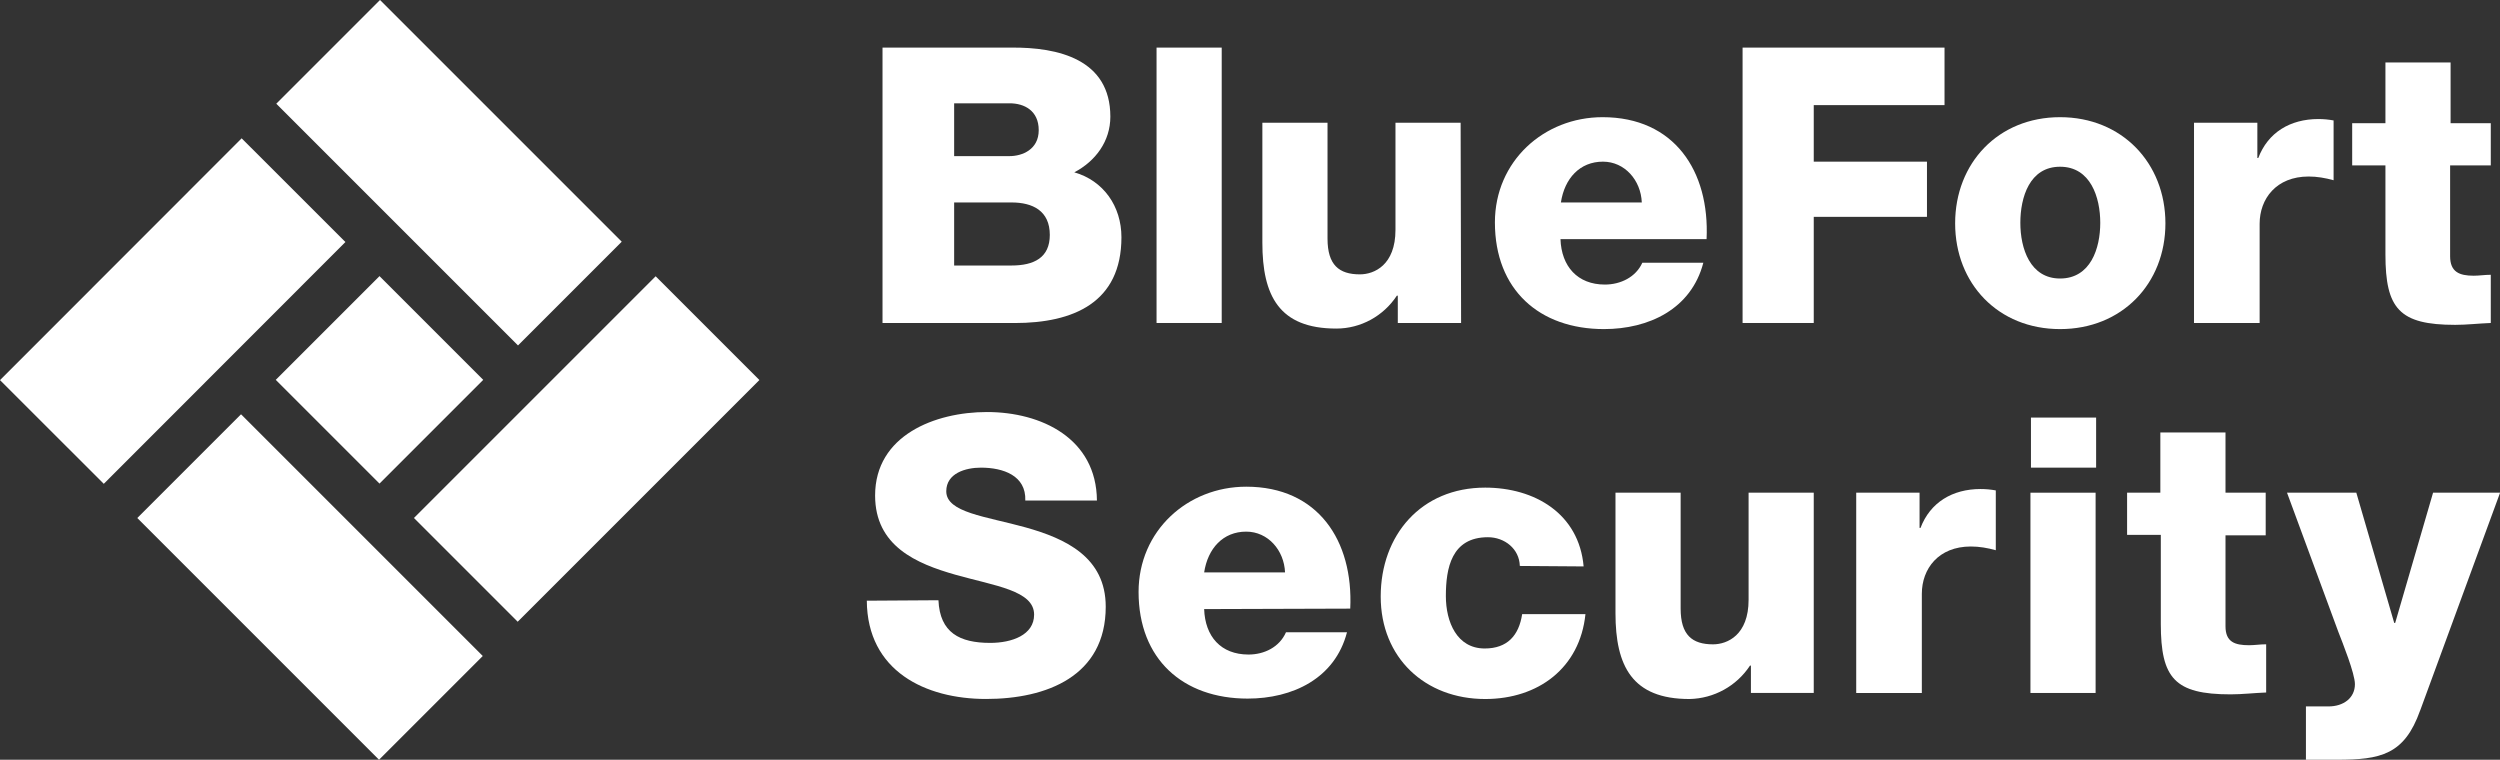
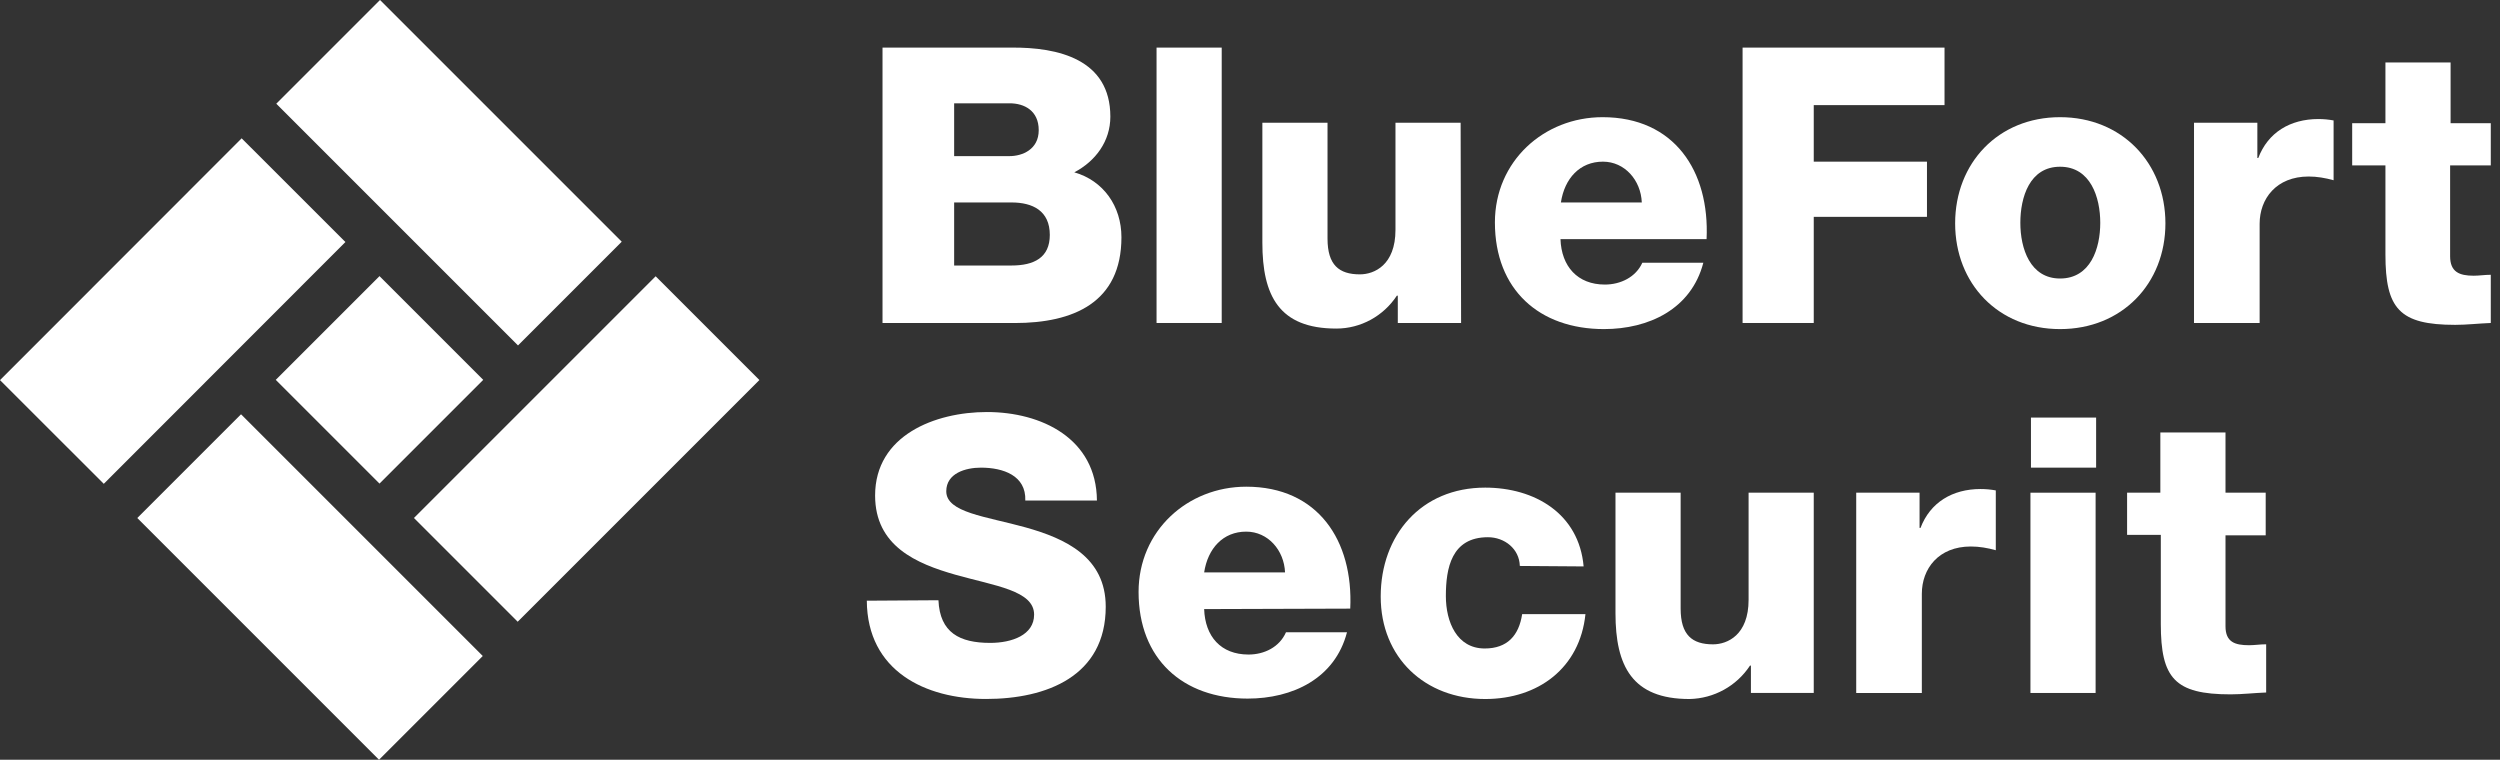
<svg xmlns="http://www.w3.org/2000/svg" id="Layer_2" data-name="Layer 2" viewBox="0 0 536.79 163.13">
  <rect x="0" y="0" width="536.79" height="163.13" fill="#333333" stroke="none" />
  <defs>
    <style>
      .cls-1 {
        fill: #fff;
      }
    </style>
  </defs>
  <g id="esxeuojyk2yd1" shape-rendering="geometricPrecision" text-rendering="geometricPrecision">
    <g id="esxeuojyk2yd2_tr" data-name="esxeuojyk2yd2 tr">
      <g id="esxeuojyk2yd2">
        <g id="esxeuojyk2yd3_tr" data-name="esxeuojyk2yd3 tr">
          <g id="esxeuojyk2yd3_ts" data-name="esxeuojyk2yd3 ts">
            <rect id="esxeuojyk2yd3" class="cls-1" x="65.74" y="65.81" width="31.5" height="31.5" transform="translate(-33.81 81.51) rotate(-45)" />
          </g>
        </g>
        <rect id="esxeuojyk2yd4" class="cls-1" x="80.66" y=".39" width="31.5" height="73.4" transform="translate(2.01 79.03) rotate(-45)" />
        <rect id="esxeuojyk2yd5" class="cls-1" x=".38" y="51.04" width="73.4" height="31.5" transform="translate(-36.37 45.81) rotate(-45.02)" />
        <rect id="esxeuojyk2yd6" class="cls-1" x="89.27" y="80.66" width="73.4" height="31.5" transform="translate(-31.28 117.31) rotate(-45)" />
        <rect id="esxeuojyk2yd7" class="cls-1" x="50.82" y="89.34" width="31.5" height="73.4" transform="translate(-69.63 83.99) rotate(-45)" />
      </g>
    </g>
    <g id="esxeuojyk2yd8">
      <path id="esxeuojyk2yd9" class="cls-1" d="M189.49,10.22h27.59c10.12-.1,21.33,2.49,21.33,14.83,0,5.28-3.18,9.56-7.74,11.95,6.25,1.79,10.12,7.27,10.12,13.94,0,14.04-10.32,18.42-22.92,18.42h-28.38V10.22ZM204.87,33.52h11.91c2.68,0,6.25-1.39,6.25-5.57s-3.08-5.77-6.25-5.77h-11.91v11.35ZM204.87,57.01h12.3c4.86,0,8.24-1.69,8.24-6.57,0-5.18-3.67-6.97-8.24-6.97h-12.3v13.54Z" />
      <rect id="esxeuojyk2yd10" class="cls-1" x="248.33" y="10.22" width="13.99" height="59.13" />
      <path id="esxeuojyk2yd11" class="cls-1" d="M313.72,69.35h-13.59v-5.87h-.2c-2.88,4.38-7.74,7.07-13,7.07-12.3,0-15.88-7.07-15.88-18.42v-25.78h13.99v24.89c0,5.67,2.48,7.67,6.95,7.67,3.08,0,7.64-1.99,7.64-9.56v-23h13.99l.1,43Z" />
      <path id="esxeuojyk2yd12" class="cls-1" d="M335.06,51.34c.2,5.87,3.67,9.76,9.53,9.76,3.37,0,6.65-1.59,8.04-4.68h13.1c-2.58,9.95-11.71,14.24-21.33,14.24-13.89,0-23.42-8.46-23.42-22.9,0-13.14,10.52-22.6,23.12-22.6,15.38,0,23.02,11.55,22.33,26.18h-31.36ZM352.52,43.47c-.2-4.78-3.67-8.76-8.34-8.76-4.96,0-8.24,3.58-9.03,8.76h17.37Z" />
      <polygon id="esxeuojyk2yd13" class="cls-1" points="374.16 10.22 417.52 10.22 417.52 22.57 389.44 22.57 389.44 34.71 413.75 34.71 413.75 46.56 389.44 46.56 389.44 69.35 374.16 69.35 374.16 10.22" />
      <path id="esxeuojyk2yd14" class="cls-1" d="M442.33,25.16c13.3,0,22.62,9.86,22.62,22.8s-9.33,22.7-22.62,22.7-22.53-9.76-22.53-22.7,9.23-22.8,22.53-22.8M442.33,59.8c6.55,0,8.63-6.47,8.63-11.95s-2.08-12.05-8.63-12.05-8.53,6.57-8.53,12.05,2.08,11.95,8.53,11.95" />
      <path id="esxeuojyk2yd15" class="cls-1" d="M471.1,26.35h13.59v7.57h.2c2.08-5.48,6.85-8.36,12.9-8.36,1.09,0,2.18.1,3.27.3v12.84c-1.79-.5-3.57-.8-5.36-.8-6.95,0-10.52,4.78-10.52,10.15v21.3h-14.09V26.35Z" />
      <path id="esxeuojyk2yd16" class="cls-1" d="M534.71,35.51h-8.63v19.51c0,3.38,1.98,4.18,5.06,4.18,1.19,0,2.38-.2,3.67-.2v10.35c-2.58.1-5.16.4-7.64.4-12.01,0-14.98-3.48-14.98-15.13v-19.11h-7.14v-9.06h7.14v-13.04h13.99v13.04h8.63v9.06h-.1Z" />
      <path id="esxeuojyk2yd17" class="cls-1" d="M201.5,128.88c.3,6.97,4.56,9.16,11.11,9.16,4.66,0,9.43-1.69,9.43-6.07,0-5.18-8.43-6.17-16.87-8.56-8.43-2.39-17.27-6.17-17.27-17.02,0-12.94,12.9-17.92,24.01-17.92,11.71,0,23.52,5.67,23.62,19.01h-15.38c.2-5.38-4.76-7.07-9.53-7.07-3.27,0-7.44,1.19-7.44,5.08,0,4.58,8.53,5.38,17.07,7.76,8.53,2.39,17.17,6.37,17.17,17.02,0,14.93-12.7,19.81-25.7,19.81s-25.5-5.97-25.6-21.1l15.38-.1Z" />
      <path id="esxeuojyk2yd18" class="cls-1" d="M258.55,130.78c.2,5.87,3.57,9.76,9.53,9.76,3.37,0,6.65-1.59,8.04-4.78h13.1c-2.58,9.95-11.71,14.24-21.33,14.24-13.89,0-23.42-8.46-23.42-22.9,0-13.14,10.52-22.6,23.12-22.6,15.38,0,23.02,11.55,22.33,26.18l-31.36.1ZM275.92,122.91c-.2-4.78-3.67-8.76-8.34-8.76-4.96,0-8.24,3.58-9.03,8.76h17.37Z" />
      <path id="esxeuojyk2yd19" class="cls-1" d="M326.33,121.52c-.1-3.68-3.27-6.17-6.85-6.17-7.84,0-9.03,6.67-9.03,12.64,0,5.57,2.38,11.25,8.34,11.25,4.86,0,7.34-2.79,8.04-7.37h13.59c-1.19,11.55-10.12,18.22-21.53,18.22-12.9,0-22.43-8.86-22.43-22s8.63-23.39,22.43-23.39c10.62,0,20.14,5.57,21.14,16.92l-13.69-.1Z" />
      <path id="esxeuojyk2yd20" class="cls-1" d="M389.54,148.79h-13.59v-5.87h-.2c-2.88,4.38-7.74,7.07-13,7.17-12.3,0-15.88-7.07-15.88-18.42v-25.88h13.99v24.89c0,5.67,2.48,7.67,6.95,7.67,3.08,0,7.64-1.99,7.64-9.56v-23h13.99v43h.1Z" />
      <path id="esxeuojyk2yd21" class="cls-1" d="M398.57,105.79h13.59v7.57h.2c2.08-5.48,6.85-8.36,12.9-8.36,1.09,0,2.18.1,3.27.3v12.84c-1.79-.5-3.57-.8-5.36-.8-6.95,0-10.52,4.78-10.52,10.15v21.3h-14.09v-43Z" />
-       <path id="esxeuojyk2yd22" class="cls-1" d="M450.07,100.41h-13.99v-10.75h13.99v10.75ZM435.97,105.79h13.99v43h-13.99v-43Z" />
+       <path id="esxeuojyk2yd22" class="cls-1" d="M450.07,100.41h-13.99v-10.75h13.99ZM435.97,105.79h13.99v43h-13.99v-43Z" />
      <path id="esxeuojyk2yd23" class="cls-1" d="M486.48,114.95h-8.63v19.51c0,3.38,1.98,4.08,5.06,4.08,1.19,0,2.38-.2,3.67-.2v10.35c-2.58.1-5.16.4-7.64.4-12.01,0-14.98-3.48-14.98-15.13v-19.11h-7.24v-9.06h7.14v-12.94h13.99v12.94h8.63v9.16Z" />
-       <path id="esxeuojyk2yd24" class="cls-1" d="M519.63,152.58c-3.37,9.46-8.43,10.55-17.86,10.55h-6.65v-11.45h4.86c3.18,0,5.66-1.79,5.66-4.78,0-2.29-2.68-8.96-3.57-11.25l-11.01-29.86h14.88l8.14,27.97h.2l8.14-27.97h14.39l-17.17,46.79Z" />
    </g>
  </g>
</svg>